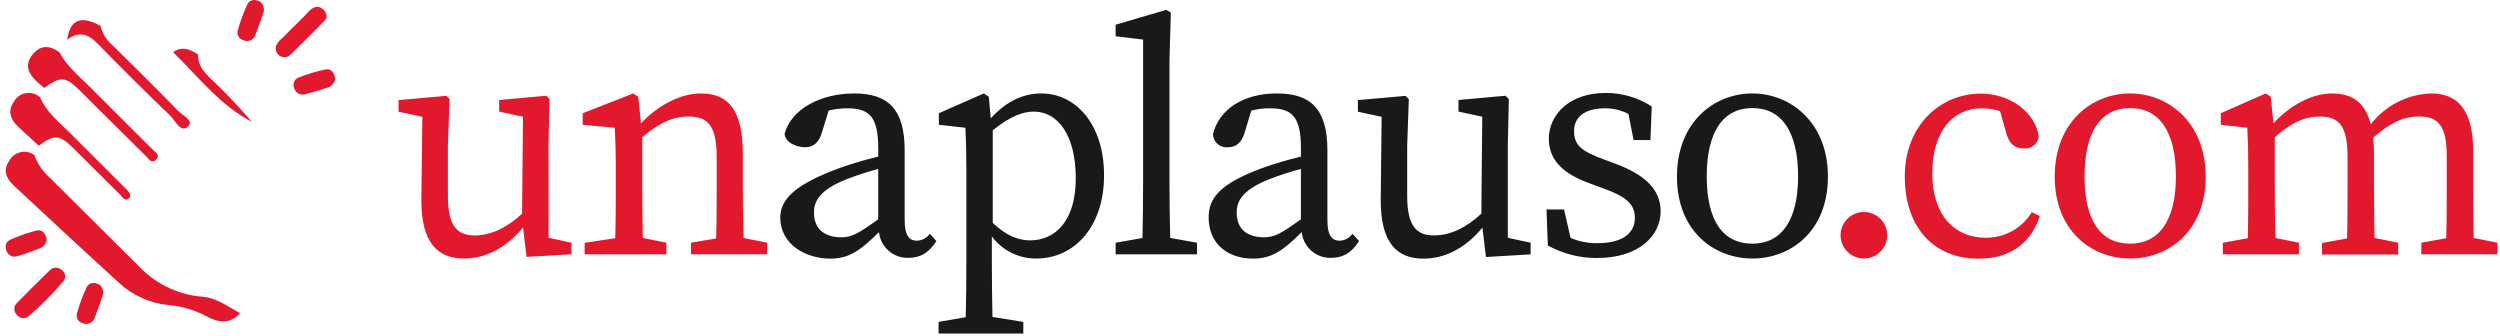
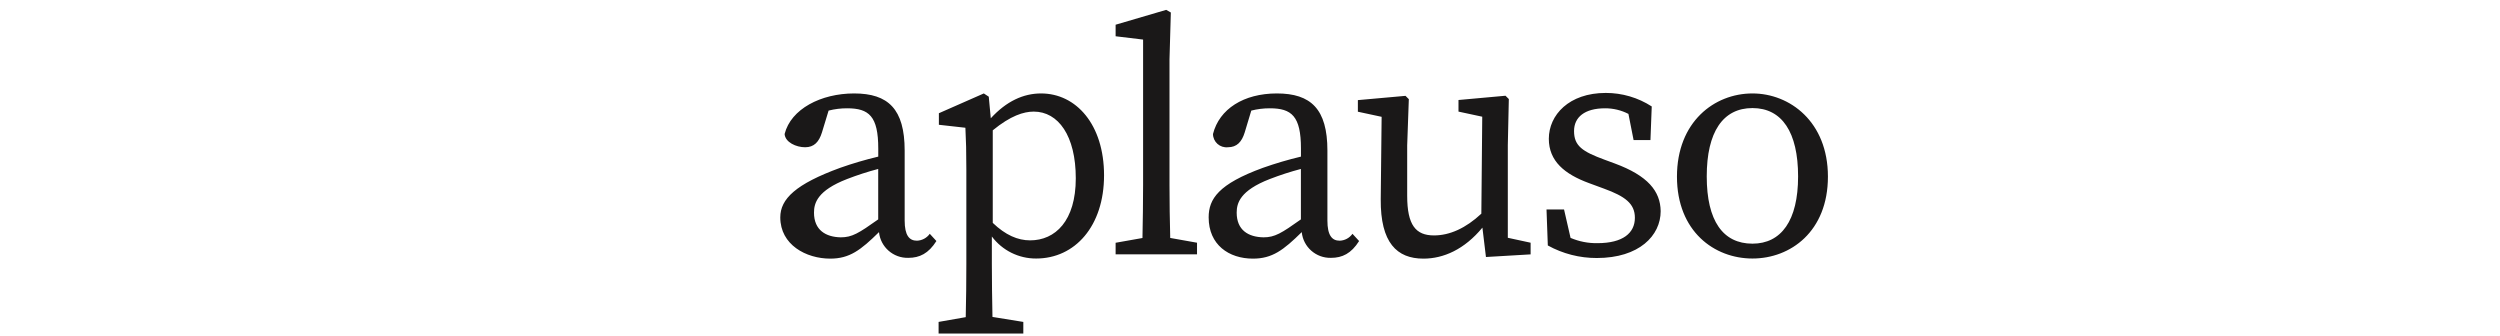
<svg xmlns="http://www.w3.org/2000/svg" width="223px" height="30px" viewBox="0 0 223 30" version="1.1">
  <title>logo/horizontal/light-bg/simple</title>
  <desc>Created with Sketch.</desc>
  <g id="logo/horizontal/light-bg/simple" stroke="none" stroke-width="1" fill="none" fill-rule="evenodd">
-     <path d="M166.273,18.91 C166.824,18.914 167.352,19.136 167.739,19.528 C168.126,19.92 168.341,20.45 168.337,21 C168.329,22.146 167.391,23.068 166.243,23.06 C165.094,23.052 164.17,22.116 164.178,20.97 C164.187,19.824 165.124,18.902 166.273,18.91 Z M177.112,21.205 C178.796,21.227 180.366,20.36 181.241,18.925 L181.953,19.275 C181.156,21.72 179.267,23.075 176.491,23.075 C172.447,23.075 169.906,20.24 169.906,15.74 C169.906,11.115 173.158,8.35 176.666,8.35 C179.297,8.35 181.482,9.97 181.863,12.15 C181.794,12.815 181.202,13.301 180.535,13.24 C179.563,13.24 179.177,12.65 178.971,11.91 L178.405,9.91 C177.87,9.748 177.315,9.664 176.756,9.66 C174.186,9.66 172.356,11.745 172.356,15.46 C172.356,19.175 174.336,21.205 177.112,21.205 Z M190.016,8.335 C193.349,8.335 196.746,10.865 196.746,15.755 C196.746,20.645 193.414,23.06 190.016,23.06 C186.618,23.06 183.281,20.645 183.281,15.755 C183.281,10.865 186.618,8.335 190.016,8.335 Z M190.016,21.735 C192.582,21.735 194.09,19.68 194.09,15.735 C194.09,11.79 192.647,9.64 190.016,9.64 C187.385,9.64 185.942,11.765 185.942,15.735 C185.942,19.705 187.385,21.735 190.016,21.735 Z M220.65,21.225 L222.774,21.65 L222.774,22.68 L215.984,22.68 L215.984,21.65 L218.204,21.25 C218.249,19.785 218.249,17.86 218.249,16.5 L218.249,13.955 C218.249,11.185 217.488,10.39 215.744,10.39 C214.461,10.39 213.258,10.895 211.685,12.28 C211.737,12.778 211.762,13.279 211.76,13.78 L211.76,16.495 C211.76,17.85 211.775,19.765 211.805,21.225 L213.915,21.65 L213.915,22.705 L207.124,22.705 L207.124,21.675 L209.354,21.27 C209.4,19.805 209.4,17.88 209.4,16.52 L209.4,14.02 C209.4,11.28 208.688,10.395 206.919,10.395 C205.551,10.395 204.413,10.935 202.91,12.23 L202.91,16.495 C202.91,17.81 202.925,19.725 202.955,21.225 L205.065,21.65 L205.065,22.685 L198.275,22.685 L198.275,21.655 L200.5,21.25 C200.545,19.77 200.545,17.82 200.545,16.5 L200.545,15.11 C200.545,13.49 200.52,12.575 200.459,11.395 L198.094,11.13 L198.094,10.1 L202.103,8.335 L202.544,8.625 L202.79,11.01 C204.188,9.465 206.167,8.335 208.006,8.335 C209.846,8.335 210.973,9.16 211.474,11.09 C212.764,9.416 214.736,8.406 216.851,8.335 C219.217,8.335 220.605,9.805 220.605,13.46 L220.605,16.495 C220.605,17.85 220.62,19.765 220.65,21.225 Z M48.925,12.955 L48.935,21.21 L50.974,21.65 L50.974,22.68 L46.965,22.915 L46.655,20.295 C45.046,22.24 43.182,23.06 41.393,23.06 C39.033,23.06 37.554,21.65 37.584,17.76 L37.674,10.42 L35.55,9.965 L35.55,8.93 L39.804,8.55 L40.1,8.845 L39.95,12.965 L39.95,17.465 C39.95,20.085 40.716,21 42.34,21 C43.748,21 45.181,20.35 46.569,19.06 L46.65,10.41 L44.525,9.955 L44.525,8.92 L48.719,8.54 L49.015,8.835 L48.925,12.955 Z M66.259,16.5 C66.259,17.85 66.274,19.765 66.319,21.225 L68.428,21.65 L68.428,22.68 L61.638,22.68 L61.638,21.65 L63.878,21.27 C63.928,19.805 63.928,17.88 63.928,16.52 L63.928,14.02 C63.928,11.28 63.192,10.395 61.423,10.395 C60.015,10.395 58.847,10.94 57.288,12.235 L57.288,16.495 C57.288,17.81 57.303,19.725 57.334,21.225 L59.443,21.65 L59.443,22.685 L52.152,22.685 L52.152,21.655 L54.878,21.25 C54.928,19.77 54.928,17.82 54.928,16.5 L54.928,15.11 C54.928,13.49 54.898,12.575 54.838,11.395 L51.977,11.13 L51.977,10.1 L56.487,8.335 L56.928,8.625 L57.178,11.015 C58.586,9.465 60.651,8.335 62.51,8.335 C65.046,8.335 66.259,9.895 66.259,13.78 L66.259,16.5 Z M12.363,23.725 C13.844,25.308 15.862,26.285 18.025,26.465 C19.323,26.56 20.331,27.345 21.413,27.935 C20.536,28.93 19.489,28.79 18.486,28.245 C17.402,27.659 16.207,27.305 14.979,27.205 C13.356,27.039 11.831,26.351 10.634,25.245 C7.482,22.375 4.37,19.47 1.248,16.57 C0.586,15.955 0.226,15.225 0.802,14.375 C1.005,13.979 1.37,13.691 1.803,13.585 C2.235,13.478 2.693,13.564 3.057,13.82 C3.321,14.56 3.764,15.225 4.345,15.755 C7.017,18.402 9.69,21.058 12.363,23.725 Z M3.458,13 L1.659,11.34 C0.957,10.685 0.631,9.925 1.243,9.065 C1.464,8.662 1.858,8.382 2.313,8.306 C2.768,8.229 3.232,8.366 3.573,8.675 C4.149,10.015 5.262,10.885 6.264,11.885 C7.898,13.535 9.556,15.16 11.19,16.805 C11.431,17.045 11.827,17.405 11.476,17.71 C11.125,18.015 10.899,17.54 10.689,17.335 C9.301,15.975 7.928,14.59 6.545,13.22 C5.307,12 4.831,11.975 3.458,13 Z M3.302,7.295 C2.586,6.62 2.15,5.87 2.851,4.935 C3.553,4 4.41,4 5.317,4.68 C5.958,5.925 7.051,6.775 8.003,7.735 C9.867,9.615 11.751,11.47 13.616,13.34 C13.851,13.58 14.332,13.84 13.931,14.245 C13.53,14.65 13.265,14.165 13.029,13.935 C11.05,12 9.095,10.03 7.126,8.085 C5.833,6.8 5.422,6.775 3.954,7.845 C3.738,7.665 3.513,7.49 3.302,7.295 Z M8.7,3.885 C7.843,3 7.016,2.775 6.003,3.535 C6.214,1.76 7.241,1.325 8.975,2.325 C9.12,2.971 9.472,3.552 9.977,3.98 C11.942,5.925 13.926,7.855 15.851,9.855 C16.256,10.275 17.329,10.775 16.788,11.275 C16.126,11.905 15.66,10.785 15.214,10.355 C13.013,8.232 10.841,6.075 8.7,3.885 Z M18.777,7 C20.073,8.22 21.301,9.51 22.455,10.865 C19.589,9.36 17.67,6.83 15.44,4.65 C16.246,4.085 16.968,4.395 17.67,4.865 C17.625,5.79 18.181,6.41 18.777,7 Z M28.985,1.81 C28.118,2.72 27.216,3.6 26.314,4.48 C25.953,4.83 25.668,5.25 25.111,5.065 C24.703,4.906 24.494,4.453 24.64,4.04 C24.782,3.781 24.975,3.553 25.207,3.37 L25.888,2.685 C26.329,2.245 26.765,1.805 27.211,1.375 C27.562,1 28.003,0.41 28.579,0.675 C28.985,0.86 29.351,1.425 28.985,1.81 Z M5.467,24.055 C5.635,24.151 5.755,24.313 5.797,24.501 C5.839,24.69 5.799,24.887 5.688,25.045 C4.71,26.212 3.634,27.293 2.471,28.275 C2.372,28.332 2.263,28.37 2.15,28.385 C1.845,28.39 1.561,28.229 1.408,27.965 C1.205,27.682 1.239,27.293 1.488,27.05 C2.471,26.043 3.463,25.055 4.465,24.085 C4.743,23.822 5.174,23.809 5.467,24.055 Z M3.508,22.17 C2.871,22.41 2.21,22.66 1.558,22.85 C1.355,22.923 1.129,22.906 0.938,22.804 C0.748,22.702 0.609,22.525 0.556,22.315 C0.478,22.14 0.475,21.942 0.547,21.764 C0.619,21.587 0.759,21.447 0.937,21.375 C1.684,21.043 2.457,20.772 3.247,20.565 C3.763,20.44 4.074,20.83 4.164,21.33 C4.144,21.72 3.882,22.055 3.508,22.17 Z M9.135,26.445 C8.9,27.11 8.674,27.77 8.414,28.415 C8.336,28.612 8.179,28.768 7.982,28.846 C7.784,28.923 7.563,28.916 7.372,28.825 C7.183,28.78 7.021,28.658 6.926,28.489 C6.831,28.32 6.811,28.119 6.87,27.935 C7.09,27.142 7.377,26.369 7.727,25.625 C7.958,25.15 8.459,25.16 8.9,25.41 C9.187,25.672 9.281,26.085 9.135,26.445 Z M23.473,1.21 C23.242,1.87 23.012,2.535 22.751,3.175 C22.674,3.372 22.519,3.528 22.322,3.605 C22.125,3.683 21.905,3.676 21.714,3.585 C21.525,3.54 21.363,3.418 21.268,3.249 C21.173,3.08 21.153,2.879 21.213,2.695 C21.433,1.903 21.718,1.13 22.064,0.385 C22.3,-0.09 22.796,-0.08 23.242,0.17 C23.531,0.433 23.624,0.85 23.473,1.21 Z M29.205,7.815 C28.564,8.03 27.872,8.25 27.191,8.41 C26.987,8.467 26.768,8.437 26.586,8.327 C26.405,8.217 26.277,8.037 26.234,7.83 C26.161,7.653 26.165,7.455 26.243,7.281 C26.322,7.107 26.469,6.973 26.65,6.91 C27.417,6.608 28.208,6.369 29.015,6.195 C29.536,6.095 29.827,6.5 29.892,7 C29.861,7.39 29.585,7.718 29.205,7.815 Z" id="red" fill="#E2192D" />
    <path d="M81.788,21.47 C82.246,21.455 82.67,21.227 82.936,20.855 L83.527,21.5 C82.821,22.615 82.024,23 81.022,23 C79.682,23.036 78.542,22.035 78.406,20.705 C76.777,22.31 75.78,23.07 74.061,23.07 C71.901,23.07 69.601,21.835 69.601,19.39 C69.601,17.74 70.989,16.415 74.943,14.97 C76.057,14.577 77.191,14.244 78.341,13.97 L78.341,13.25 C78.341,10.365 77.514,9.66 75.564,9.66 C75.007,9.658 74.451,9.727 73.911,9.865 L73.319,11.81 C73.054,12.665 72.613,13.135 71.816,13.135 C71.019,13.135 70.042,12.695 69.987,11.955 C70.548,9.72 73.234,8.335 76.186,8.335 C79.223,8.335 80.696,9.72 80.696,13.43 L80.696,19.675 C80.696,21 81.112,21.47 81.788,21.47 Z M72.608,18.97 L72.608,18.965 C72.608,20.53 73.665,21.145 74.998,21.17 C76.005,21.17 76.592,20.805 78.336,19.57 L78.336,15.07 C77.394,15.318 76.467,15.618 75.559,15.97 C72.903,17 72.608,18.12 72.608,18.97 Z M92.863,8.335 C95.99,8.335 98.481,11.105 98.481,15.64 C98.481,20.175 95.885,23.06 92.427,23.06 C90.871,23.069 89.403,22.34 88.473,21.095 L88.473,23.505 C88.473,25.08 88.498,26.68 88.528,28.27 L91.28,28.715 L91.28,29.75 L83.723,29.75 L83.723,28.715 L86.143,28.29 C86.18,26.717 86.198,25.142 86.198,23.565 L86.198,15.11 C86.198,13.49 86.173,12.575 86.113,11.395 L83.748,11.13 L83.748,10.1 L87.757,8.335 L88.198,8.625 L88.378,10.55 C89.781,9.02 91.295,8.335 92.863,8.335 Z M91.886,21.44 C94.131,21.44 95.96,19.705 95.96,15.905 C95.96,12.105 94.397,9.955 92.212,9.955 C91.31,9.955 90.147,10.32 88.554,11.625 L88.554,19.88 C89.691,20.97 90.784,21.44 91.886,21.44 Z M104.319,16.5 C104.319,18.07 104.344,19.65 104.384,21.225 L106.774,21.65 L106.774,22.685 L99.513,22.685 L99.513,21.655 L101.908,21.23 C101.939,19.655 101.964,18.075 101.964,16.5 L101.964,3.53 L99.513,3.235 L99.513,2.205 L104.023,0.88 L104.439,1.115 L104.319,5.3 L104.319,16.5 Z M119.498,21.47 C119.954,21.456 120.378,21.228 120.64,20.855 L121.232,21.5 C120.53,22.615 119.728,23 118.726,23 C117.388,23.035 116.249,22.034 116.115,20.705 C114.487,22.31 113.484,23.07 111.766,23.07 C109.611,23.07 107.812,21.835 107.812,19.39 C107.812,17.74 108.694,16.415 112.653,14.97 C113.765,14.577 114.897,14.243 116.045,13.97 L116.045,13.25 C116.045,10.365 115.218,9.66 113.269,9.66 C112.711,9.658 112.155,9.727 111.615,9.865 L111.029,11.81 C110.768,12.665 110.322,13.135 109.526,13.135 C109.189,13.17 108.853,13.062 108.6,12.838 C108.348,12.613 108.201,12.293 108.198,11.955 C108.759,9.72 110.944,8.335 113.895,8.335 C116.927,8.335 118.405,9.72 118.405,13.43 L118.405,19.675 C118.405,21 118.816,21.47 119.498,21.47 Z M110.312,18.97 L110.312,18.965 C110.312,20.53 111.35,21.145 112.708,21.17 C113.71,21.17 114.301,20.805 116.04,19.57 L116.04,15.07 C115.099,15.318 114.172,15.618 113.264,15.97 C110.608,17 110.312,18.12 110.312,18.97 Z M134.497,12.955 L134.497,21.21 L136.531,21.65 L136.531,22.69 L132.547,22.925 L132.231,20.305 C130.623,22.25 128.759,23.07 126.97,23.07 C124.604,23.07 123.131,21.66 123.161,17.77 L123.241,10.42 L121.122,9.965 L121.122,8.93 L125.371,8.55 L125.667,8.845 L125.521,12.965 L125.521,17.465 C125.521,20.085 126.288,21 127.912,21 C129.32,21 130.753,20.35 132.136,19.06 L132.216,10.41 L130.097,9.955 L130.097,8.92 L134.291,8.54 L134.587,8.835 L134.497,12.955 Z M144.033,14.58 C146.985,15.67 148.107,17.05 148.132,18.835 C148.132,21.015 146.213,23.015 142.434,23.015 C140.906,23.02 139.402,22.634 138.065,21.895 L137.949,18.685 L139.513,18.685 L140.094,21.22 C140.852,21.544 141.67,21.705 142.494,21.69 C144.77,21.69 145.832,20.78 145.832,19.425 C145.832,18.155 144.945,17.51 143.086,16.83 L141.728,16.33 C139.573,15.535 138.155,14.38 138.155,12.38 C138.155,10.26 139.954,8.29 143.231,8.29 C144.687,8.287 146.113,8.705 147.335,9.495 L147.22,12.495 L145.717,12.495 L145.256,10.16 C144.613,9.829 143.899,9.658 143.176,9.66 C141.347,9.66 140.405,10.455 140.405,11.69 C140.405,13.015 141.146,13.52 143.151,14.255 L144.033,14.58 Z M156.32,8.335 C159.653,8.335 163.051,10.865 163.051,15.755 C163.051,20.645 159.718,23.06 156.32,23.06 C152.923,23.06 149.585,20.645 149.585,15.755 C149.585,10.865 152.923,8.335 156.32,8.335 Z M156.32,21.735 C158.886,21.735 160.39,19.68 160.39,15.735 C160.39,11.79 158.951,9.64 156.32,9.64 C153.69,9.64 152.241,11.765 152.241,15.735 C152.241,19.705 153.69,21.735 156.32,21.735 Z" id="black" fill="#1A1818" fill-rule="nonzero" />
  </g>
</svg>